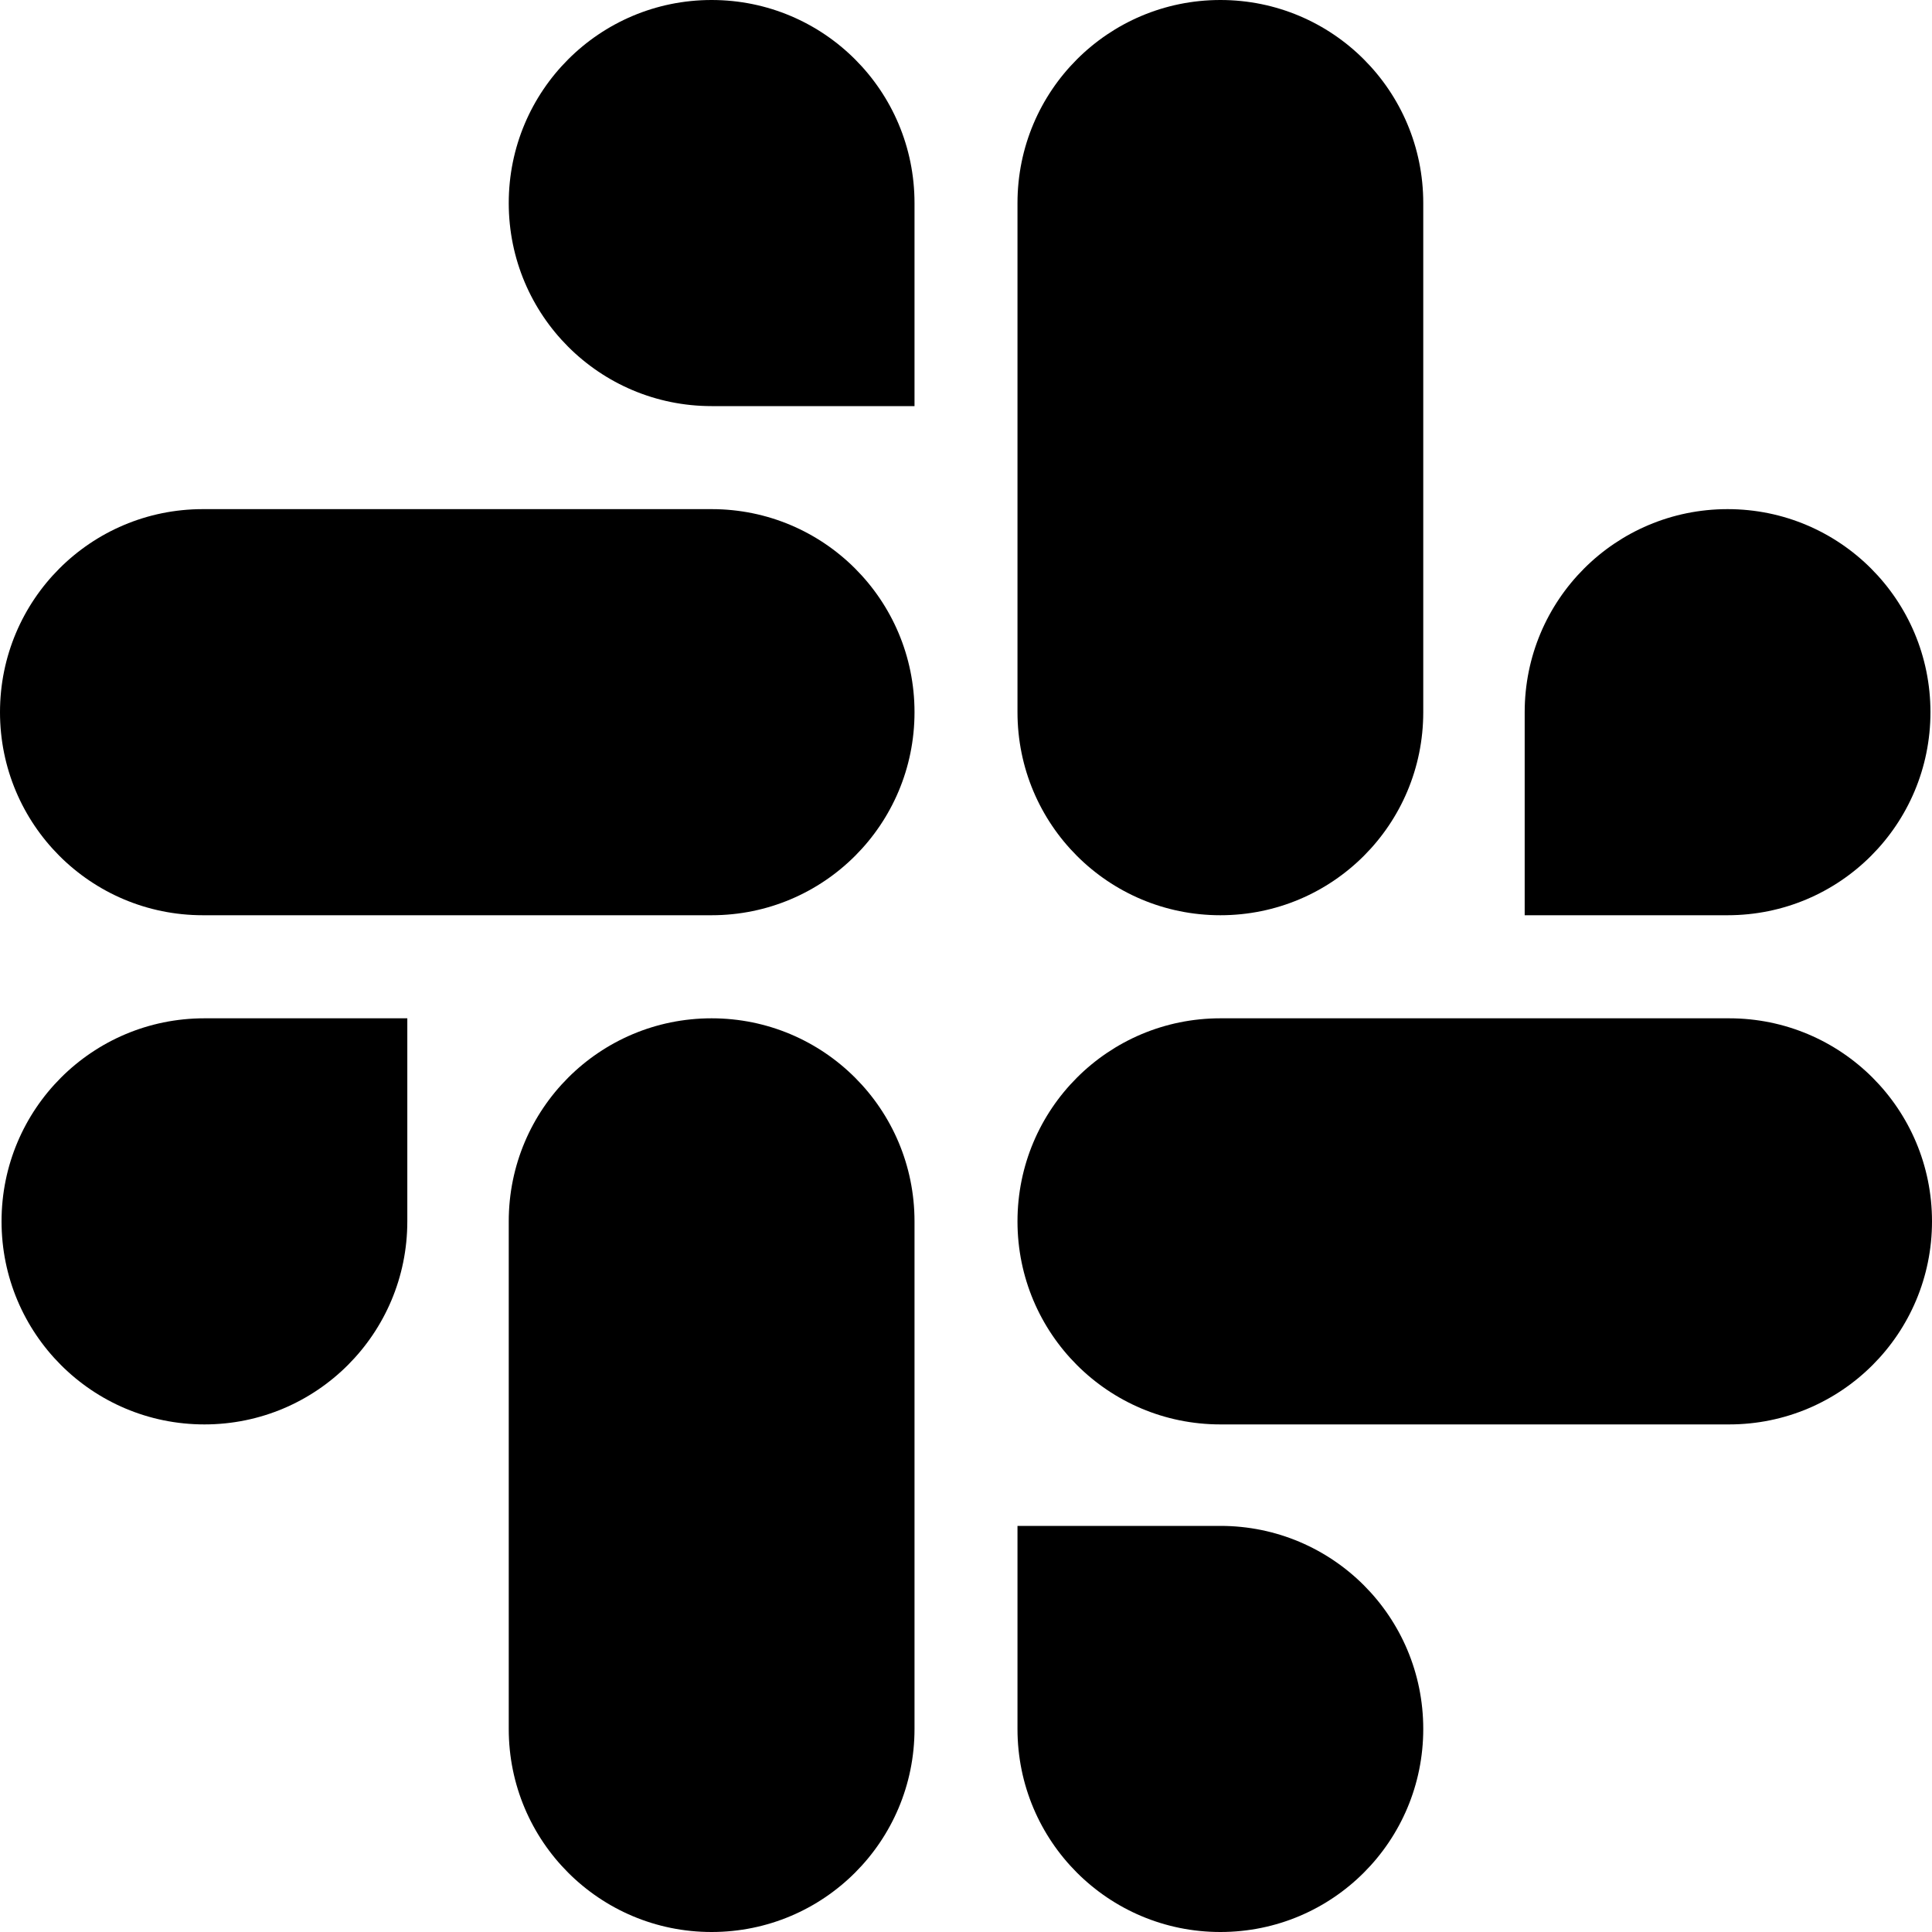
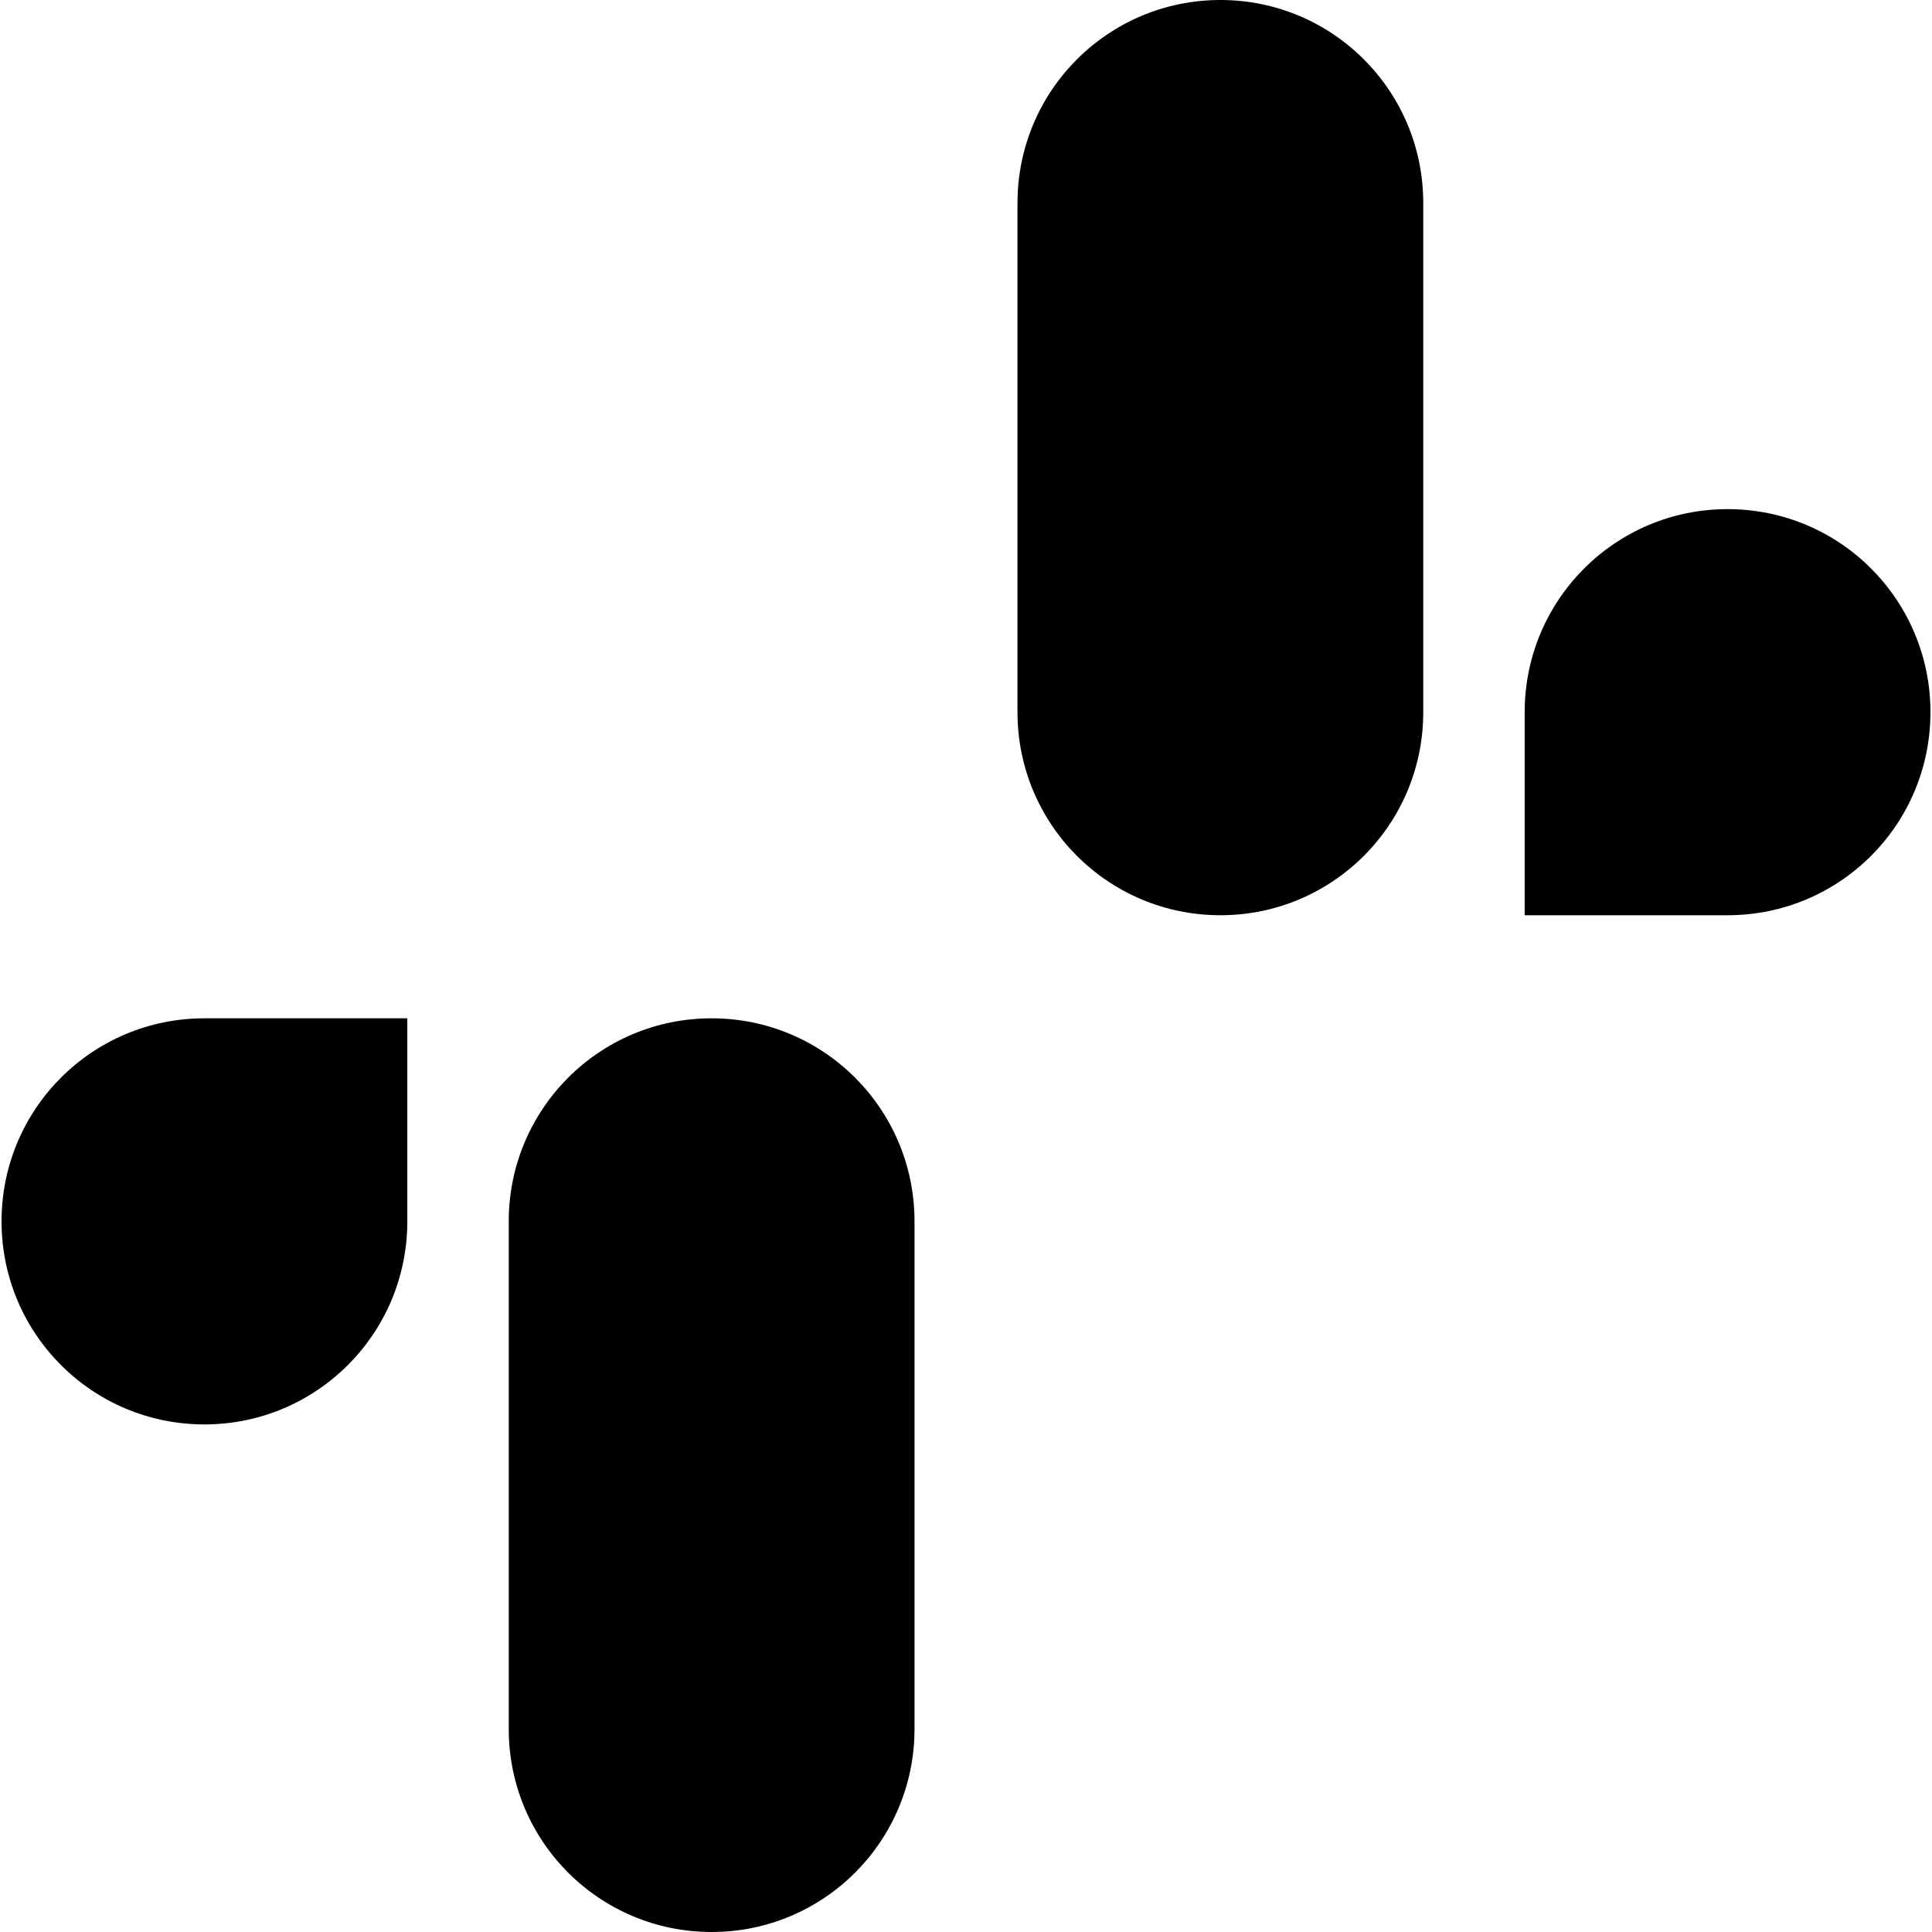
<svg xmlns="http://www.w3.org/2000/svg" width="40" height="40" viewBox="0 0 40 40" fill="none">
-   <path d="M8.433 25.287C8.433 27.611 6.555 29.491 4.232 29.491C1.909 29.491 0.032 27.611 0.032 25.287C0.032 22.962 1.909 21.083 4.232 21.083H8.433V25.287ZM10.533 25.287C10.533 22.962 12.41 21.083 14.733 21.083C17.056 21.083 18.934 22.962 18.934 25.287V35.796C18.934 38.121 17.056 40 14.733 40C12.41 40 10.533 38.121 10.533 35.796V25.287Z" fill="black" />
-   <path d="M14.733 8.408C12.411 8.408 10.533 6.529 10.533 4.204C10.533 1.879 12.411 0 14.733 0C17.056 0 18.934 1.879 18.934 4.204V8.408H14.733ZM14.733 10.541C17.056 10.541 18.934 12.42 18.934 14.745C18.934 17.07 17.056 18.949 14.733 18.949H4.2C1.877 18.949 0 17.07 0 14.745C0 12.42 1.877 10.541 4.2 10.541H14.733Z" fill="black" />
+   <path d="M8.433 25.287C8.433 27.611 6.555 29.491 4.232 29.491C1.909 29.491 0.032 27.611 0.032 25.287C0.032 22.962 1.909 21.083 4.232 21.083H8.433ZM10.533 25.287C10.533 22.962 12.41 21.083 14.733 21.083C17.056 21.083 18.934 22.962 18.934 25.287V35.796C18.934 38.121 17.056 40 14.733 40C12.41 40 10.533 38.121 10.533 35.796V25.287Z" fill="black" />
  <path d="M31.567 14.745C31.567 12.42 33.445 10.541 35.768 10.541C38.091 10.541 39.968 12.42 39.968 14.745C39.968 17.07 38.091 18.949 35.768 18.949H31.567V14.745ZM29.467 14.745C29.467 17.07 27.59 18.949 25.267 18.949C22.944 18.949 21.066 17.07 21.066 14.745V4.204C21.066 1.879 22.944 0 25.267 0C27.59 0 29.467 1.879 29.467 4.204V14.745Z" fill="black" />
-   <path d="M25.267 31.592C27.59 31.592 29.467 33.471 29.467 35.796C29.467 38.121 27.59 40 25.267 40C22.944 40 21.066 38.121 21.066 35.796V31.592H25.267ZM25.267 29.491C22.944 29.491 21.066 27.611 21.066 25.287C21.066 22.962 22.944 21.083 25.267 21.083H35.8C38.123 21.083 40 22.962 40 25.287C40 27.611 38.123 29.491 35.8 29.491H25.267Z" fill="black" />
</svg>